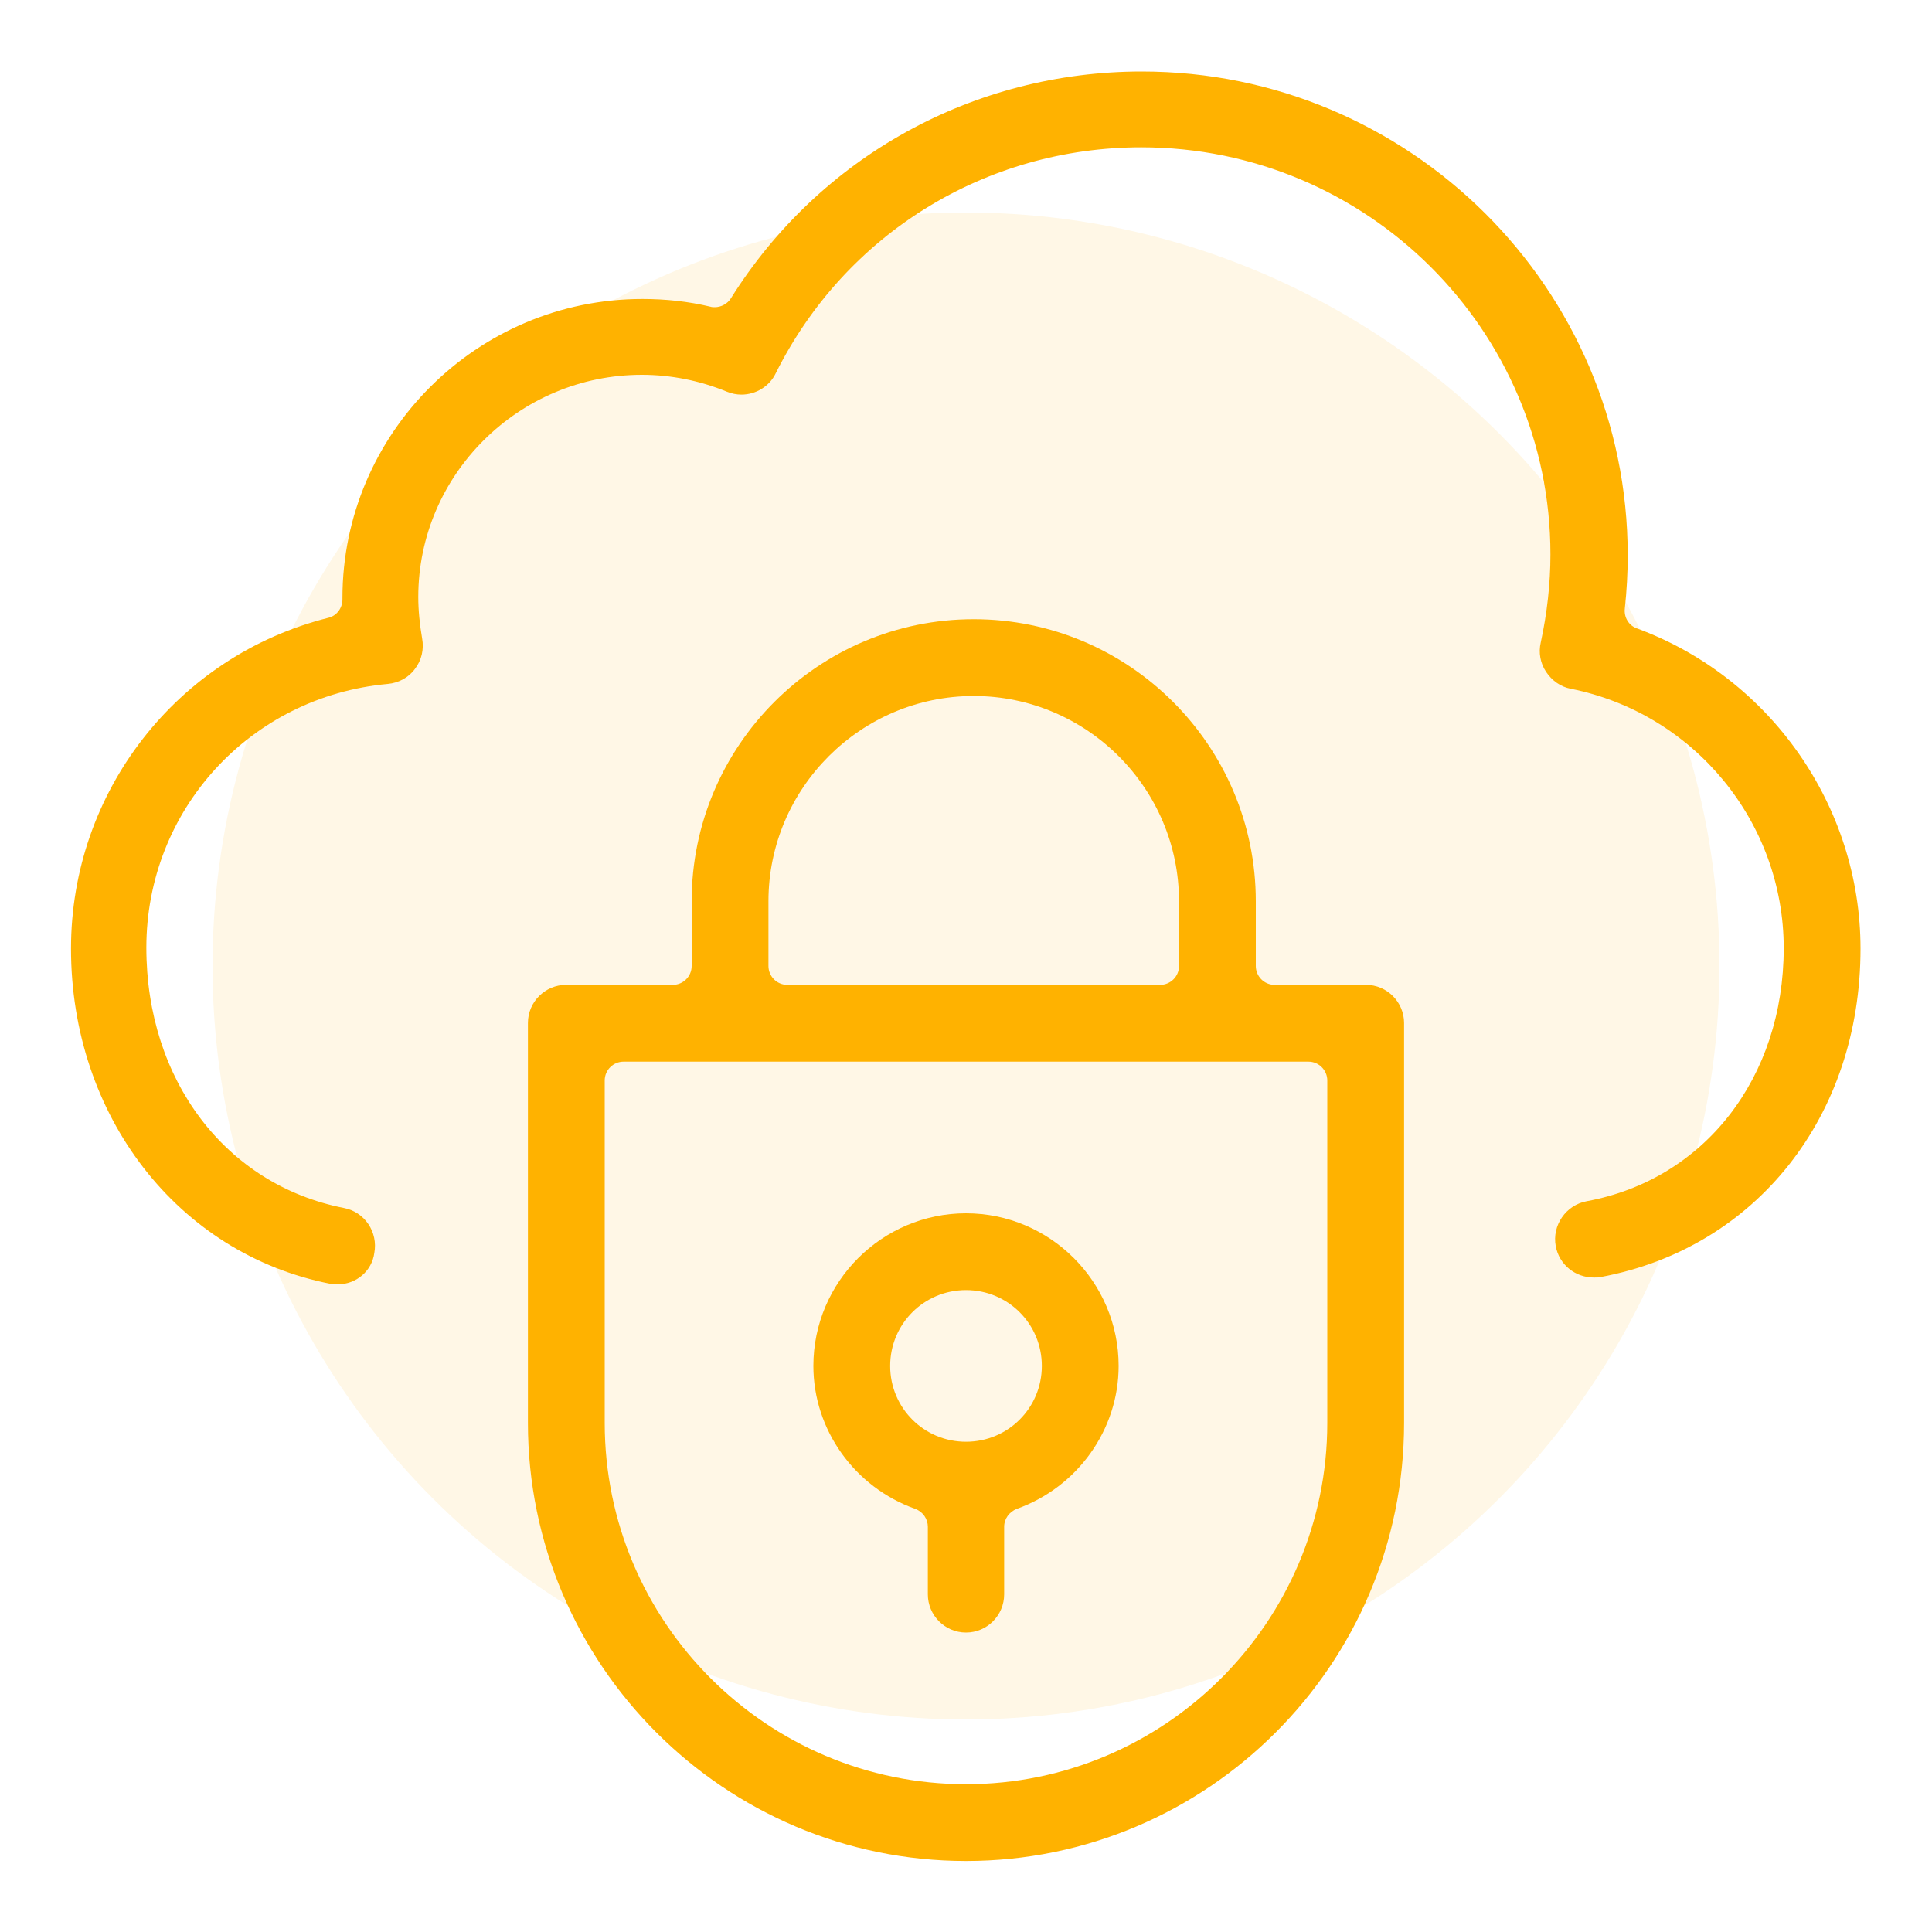
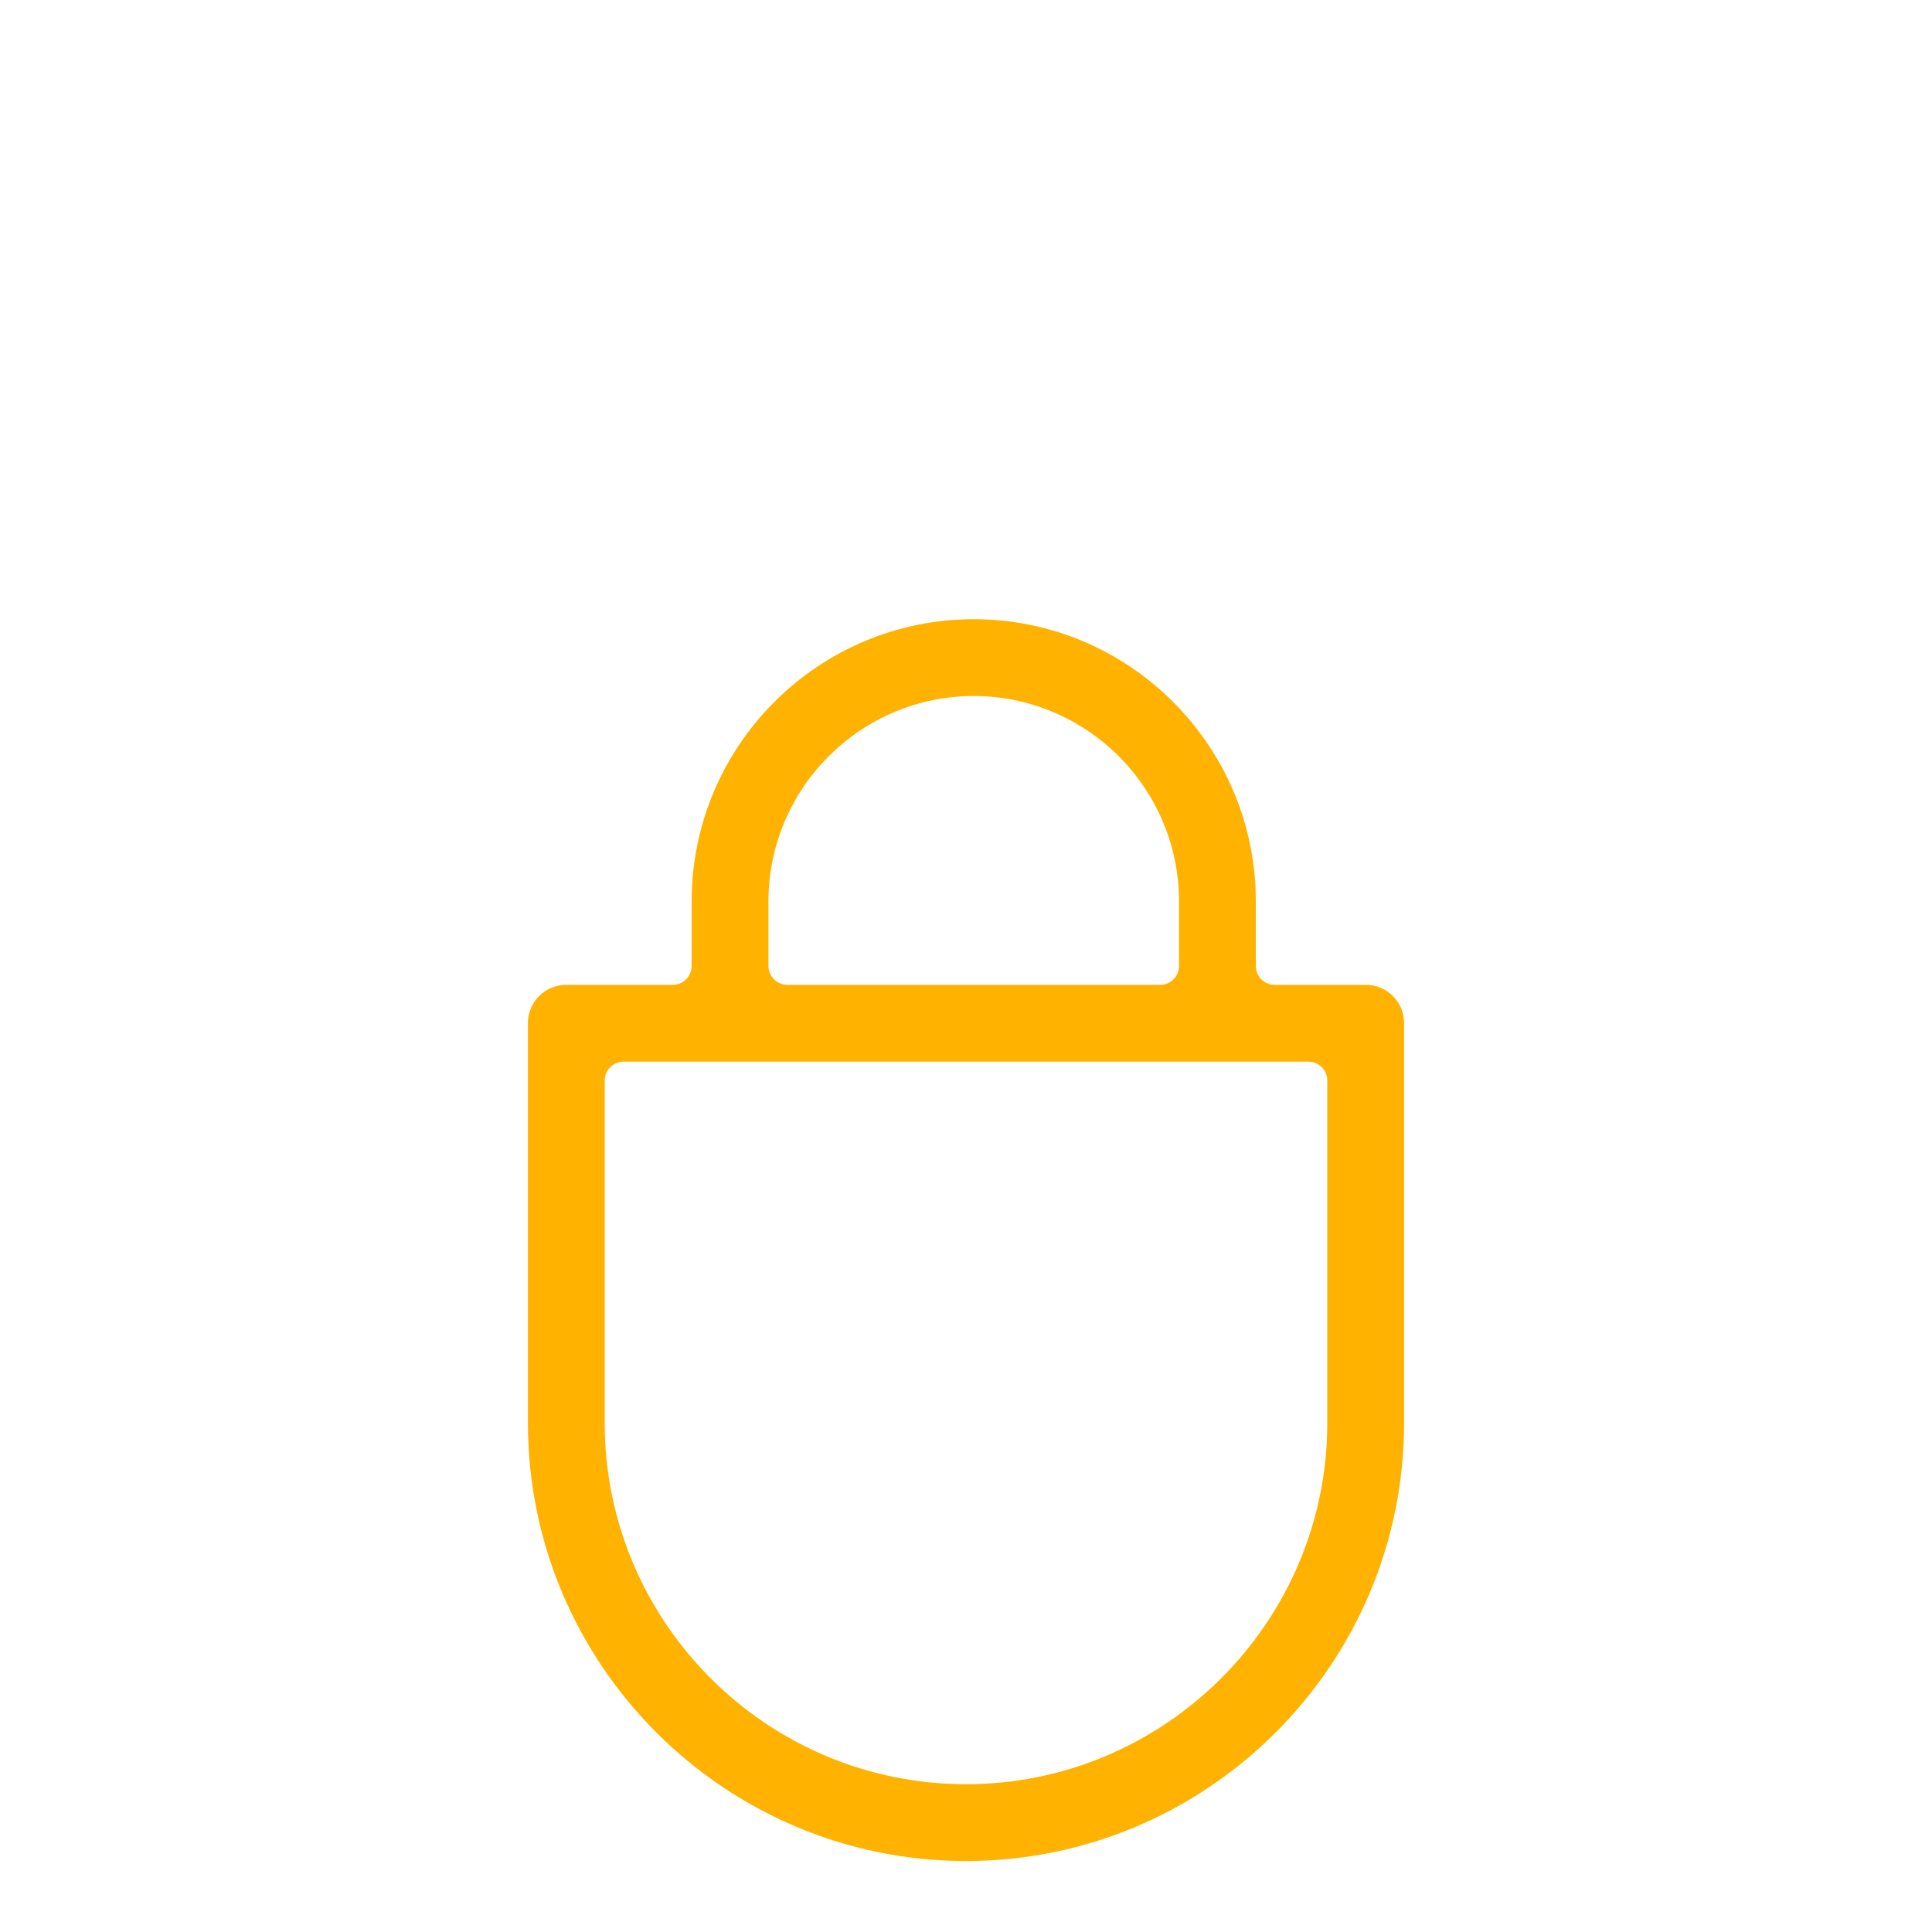
<svg xmlns="http://www.w3.org/2000/svg" version="1.1" id="Layer_1" x="0px" y="0px" viewBox="0 0 400 400" style="enable-background:new 0 0 400 400;" xml:space="preserve">
  <style type="text/css">
	.st0{opacity:0.1;fill:#FFB200;enable-background:new    ;}
	.st1{fill:#FFB200;}
</style>
-   <circle class="st0" cx="200" cy="200" r="156" />
  <g>
    <g>
      <g>
        <g>
          <g>
-             <path class="st1" d="M70,265.9c-0.5,0-1.1-0.1-1.6-0.1c-31.6-6.2-53.7-34.8-53.7-69.4c0-32.4,21.9-60.6,53.3-68.5       c1.7-0.4,2.9-2,2.9-3.8v-0.3c0-34.1,27.9-61.9,62.1-61.9c4.8,0,9.5,0.5,14.1,1.6c0.3,0.1,0.6,0.1,0.9,0.1       c1.3,0,2.6-0.7,3.3-1.8c18.4-29.4,50.3-47,85.1-47c55.4,0,100.6,44.9,100.6,100.2c0,3.6-0.2,7.3-0.6,11       c-0.2,1.8,0.8,3.5,2.5,4.1c27.7,10.2,46.3,36.9,46.3,66.3c0,34.7-21.6,62-53.8,68c-0.4,0.1-0.9,0.1-1.4,0.1h0       c-3.9,0-7.2-2.7-7.9-6.5c-0.8-4.3,2.1-8.5,6.4-9.3c24.4-4.5,40.8-25.6,40.8-52.4c0-26-18.5-48.6-44.1-53.7       c-2.1-0.4-3.9-1.7-5.1-3.5c-1.2-1.8-1.6-4-1.1-6.1c1.3-6,2-12.2,2-18.2c0-46.5-38-84.3-84.7-84.3c-32.2,0-61.3,17.9-75.7,46.8       c-1.3,2.7-4.1,4.4-7.1,4.4c-1,0-2-0.2-3-0.6c-5.6-2.3-11.6-3.5-17.6-3.5c-25.5,0-46.3,20.7-46.3,46c0,2.8,0.3,5.7,0.8,8.6       c0.4,2.2-0.1,4.5-1.5,6.3c-1.3,1.8-3.4,2.9-5.6,3.1c-28.5,2.6-50,26.1-50,54.6c0,27.4,16.4,49.1,40.9,53.9       c4.3,0.8,7.1,5,6.3,9.3C77,263.2,73.7,265.9,70,265.9z" />
-           </g>
+             </g>
        </g>
      </g>
      <g>
        <g>
          <g>
-             <path class="st1" d="M200,338c-4.4,0-7.9-3.6-7.9-7.9v-14c0-1.6-1-3.1-2.6-3.7c-12.6-4.5-21.1-16.4-21.1-29.6       c0-17.4,14.2-31.6,31.6-31.6c17.4,0,31.6,14.2,31.6,31.6c0,13.2-8.5,25.1-21.1,29.6c-1.5,0.6-2.6,2-2.6,3.7v14       C207.9,334.4,204.4,338,200,338z M200,267.1c-8.7,0-15.7,7-15.7,15.7c0,8.7,7,15.7,15.7,15.7c8.7,0,15.7-7,15.7-15.7       C215.7,274.1,208.7,267.1,200,267.1z" />
-           </g>
+             </g>
        </g>
      </g>
      <g>
        <g>
          <g>
            <path class="st1" d="M200,385.3c-50,0-90.7-40.7-90.7-90.7v-82.8c0-4.4,3.6-7.9,7.9-7.9h22.1c2.1,0,3.9-1.7,3.9-3.9v-13.4       c0-32.2,26.2-58.4,58.4-58.4c32.2,0,58.4,26.2,58.4,58.4V200c0,2.1,1.7,3.9,3.9,3.9h18.9c4.4,0,7.9,3.6,7.9,7.9v82.8       C290.7,344.6,250,385.3,200,385.3z M129.1,219.8c-2.1,0-3.9,1.7-3.9,3.9v70.9c0,41.3,33.6,74.8,74.8,74.8s74.8-33.6,74.8-74.8       v-70.9c0-2.1-1.7-3.9-3.9-3.9H129.1z M201.6,144.1c-23.4,0-42.5,19.1-42.5,42.5V200c0,2.1,1.7,3.9,3.9,3.9h77.2       c2.1,0,3.9-1.7,3.9-3.9v-13.4C244.1,163.2,225,144.1,201.6,144.1z" />
          </g>
        </g>
      </g>
    </g>
  </g>
</svg>